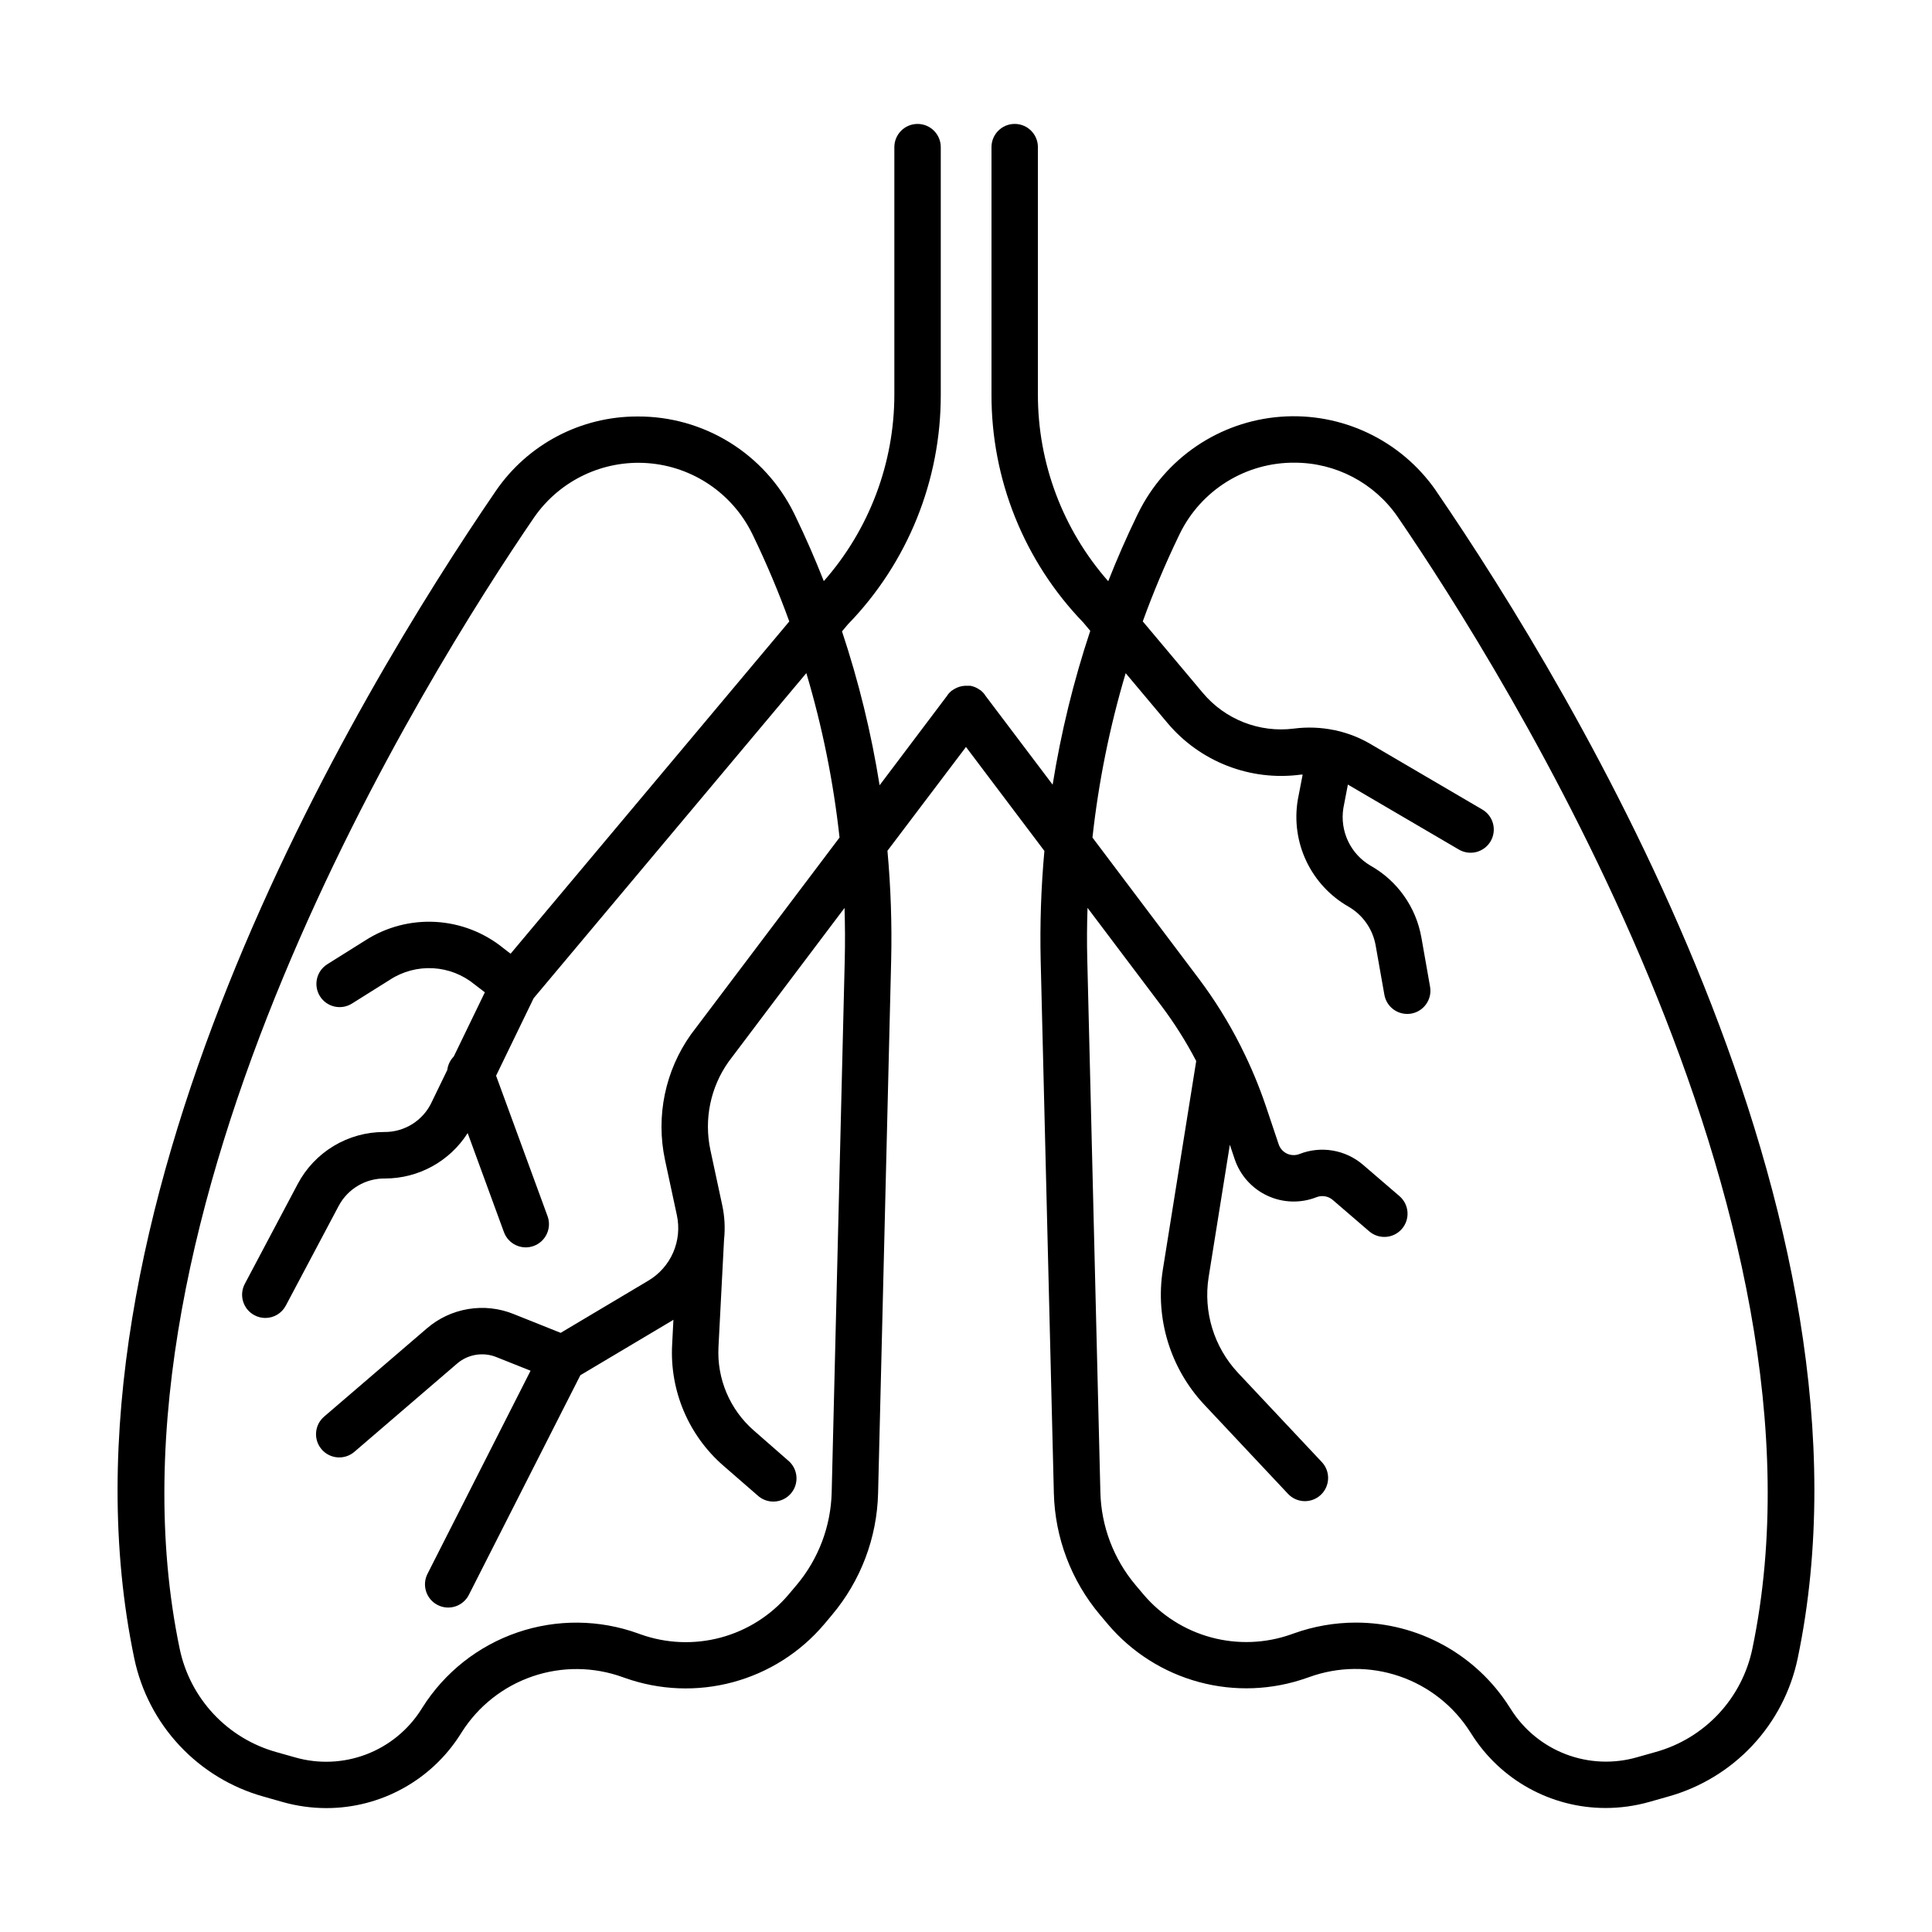
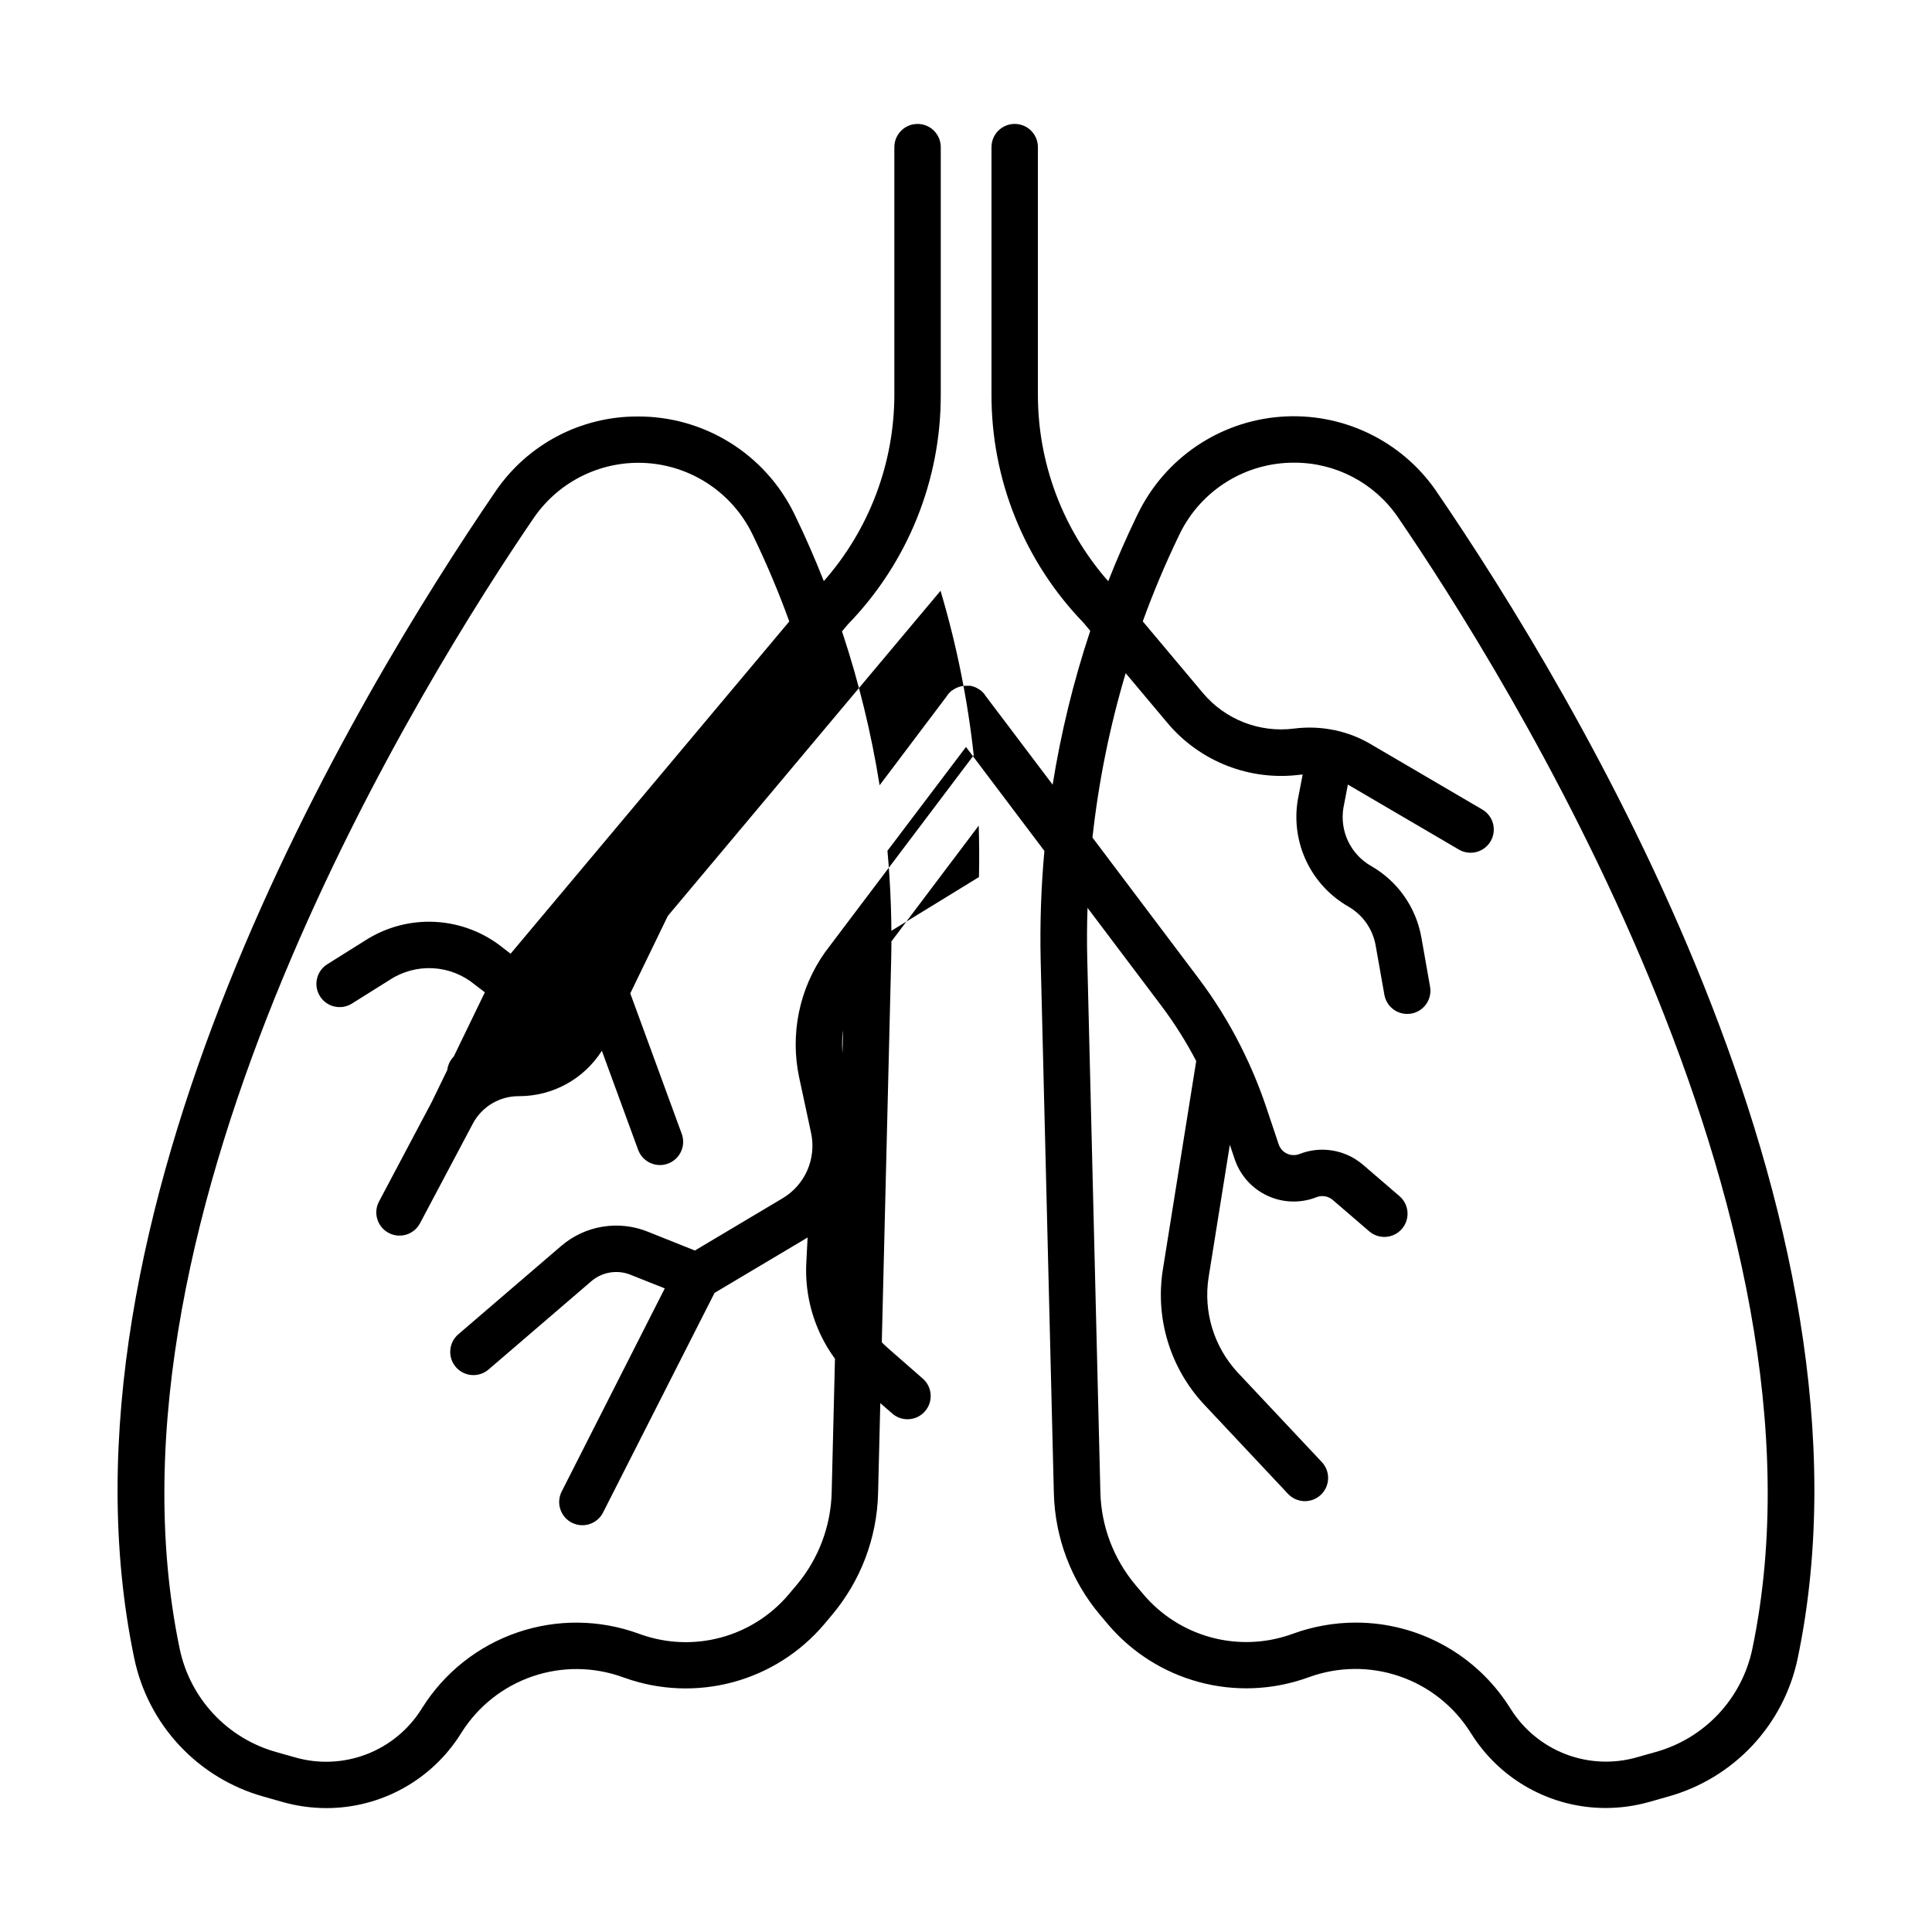
<svg xmlns="http://www.w3.org/2000/svg" fill="#000000" width="800px" height="800px" version="1.1" viewBox="144 144 512 512">
-   <path d="m524.56 274.05c-9.277-13.379-24.949-20.84-41.184-19.609s-30.605 10.969-37.762 25.59l-0.383 0.777c-2.731 5.648-5.242 11.387-7.539 17.219v0.004c-12.051-13.695-18.676-31.324-18.637-49.566v-65.473c0-3.398-2.754-6.152-6.148-6.152-3.398 0-6.152 2.754-6.152 6.152v65.473c-0.074 22.562 8.648 44.266 24.316 60.496l1.859 2.215c-4.422 13.297-7.754 26.93-9.969 40.77l-17.957-23.773v-0.051l-0.051-0.078-0.07-0.078c-0.098-0.117-0.195-0.246-0.305-0.363l-0.148-0.148h0.004c-0.09-0.094-0.18-0.184-0.277-0.266-0.078-0.078-0.156-0.137-0.234-0.207l-0.176-0.137h-0.059c-0.098-0.078-0.195-0.137-0.297-0.207-0.07-0.055-0.141-0.098-0.219-0.141l-0.316-0.168-0.227-0.117-0.297-0.129-0.254-0.098-0.316-0.098-0.254-0.07-0.375-0.078h-0.773c-0.957-0.047-1.91 0.129-2.785 0.512l-0.098 0.051c-0.121 0.051-0.234 0.109-0.344 0.176l-0.215 0.109-0.246 0.156-0.277 0.195h-0.059l-0.156 0.129h-0.004c-0.09 0.07-0.176 0.141-0.254 0.219l-0.266 0.254-0.156 0.168h-0.004c-0.105 0.113-0.203 0.23-0.293 0.355l-0.07 0.078-0.059 0.078v0.051l-17.969 23.832c-2.203-13.844-5.539-27.484-9.965-40.789l1.574-1.871v0.004c15.816-16.293 24.641-38.117 24.598-60.82v-65.633c0-3.398-2.754-6.152-6.148-6.152-3.398 0-6.152 2.754-6.152 6.152v65.473c0.008 18.238-6.641 35.852-18.695 49.535-2.289-5.824-4.797-11.566-7.527-17.219l-0.375-0.766v-0.004c-3.809-7.734-9.719-14.242-17.051-18.777-7.336-4.535-15.801-6.914-24.422-6.863-14.988-0.035-29.023 7.328-37.512 19.68-36.969 54.031-120.31 192.32-95.852 309.41 1.805 8.664 5.953 16.664 12 23.129 6.043 6.465 13.75 11.145 22.273 13.523l4.988 1.418c3.801 1.082 7.731 1.629 11.68 1.633 14.418-0.008 27.828-7.406 35.523-19.602l0.316-0.492h-0.004c4.387-6.938 11.012-12.164 18.777-14.82s16.203-2.578 23.922 0.219l0.59 0.207c9.191 3.262 19.16 3.652 28.582 1.117 9.422-2.535 17.848-7.879 24.16-15.316l2.106-2.508v-0.004c7.613-9.043 11.922-20.414 12.211-32.234l3.465-141.21c0.227-9.695-0.102-19.398-0.984-29.059l20.812-27.512 20.781 27.551v0.004c-0.879 9.656-1.207 19.359-0.984 29.055l3.492 141.18c0.301 11.809 4.609 23.16 12.211 32.195l2.117 2.508v0.004c6.312 7.438 14.738 12.781 24.16 15.316 9.418 2.539 19.387 2.148 28.582-1.117l0.602-0.207c7.715-2.797 16.156-2.875 23.922-0.215 7.766 2.656 14.387 7.887 18.773 14.828l0.324 0.5c7.695 12.184 21.094 19.574 35.504 19.582 3.953 0 7.887-0.551 11.688-1.633l4.988-1.418c8.516-2.383 16.211-7.059 22.254-13.512 6.039-6.457 10.191-14.449 12-23.102 24.465-117.1-58.883-255.38-95.852-309.41zm-156.69 124.2-3.465 141.22v0.004c-0.219 9.02-3.504 17.695-9.316 24.598l-2.117 2.508v0.004c-4.691 5.527-10.953 9.5-17.957 11.383-7.004 1.883-14.414 1.586-21.246-0.848l-0.602-0.215h0.004c-10.344-3.75-21.652-3.852-32.059-0.289-10.406 3.566-19.281 10.578-25.152 19.879l-0.316 0.5v0.004c-3.449 5.453-8.574 9.645-14.605 11.938-6.035 2.293-12.648 2.57-18.852 0.785l-4.981-1.406h0.004c-6.359-1.777-12.105-5.269-16.617-10.09-4.512-4.82-7.613-10.785-8.969-17.246-24.129-115.61 65.828-258.79 93.98-299.95h0.004c6.801-9.754 18.258-15.188 30.117-14.285 11.859 0.906 22.355 8.012 27.602 18.684l0.375 0.766v0.004c3.531 7.332 6.691 14.84 9.465 22.492l-73.859 88.059-1.969-1.523h0.004c-5.106-4.129-11.379-6.547-17.934-6.91-6.555-0.363-13.059 1.348-18.582 4.891l-10.137 6.356v0.004c-2.844 1.816-3.691 5.586-1.898 8.449 1.793 2.859 5.555 3.738 8.434 1.969l10.137-6.356h-0.004c3.391-2.203 7.398-3.266 11.434-3.035 4.039 0.23 7.894 1.746 11.012 4.324l2.688 2.055-8.234 17.004-0.004 0.004c-0.949 0.969-1.555 2.223-1.719 3.57l-4.074 8.402c-2.25 4.957-7.223 8.113-12.664 8.039-4.711-0.004-9.332 1.273-13.367 3.703-4.035 2.426-7.332 5.91-9.531 10.074l-14.023 26.469c-0.766 1.441-0.926 3.129-0.445 4.688 0.48 1.562 1.559 2.867 3.004 3.629 0.883 0.473 1.871 0.719 2.875 0.719 2.277 0.004 4.367-1.254 5.43-3.269l14.023-26.449c2.418-4.519 7.152-7.312 12.281-7.242 8.875-0.004 17.133-4.543 21.891-12.035l9.613 26.254h0.004c1.168 3.191 4.703 4.828 7.894 3.656 3.191-1.172 4.828-4.707 3.656-7.898l-13.637-37.215 9.949-20.527 72.273-86.168c4.238 14.23 7.184 28.812 8.797 43.574l-39.359 52.152c-6.867 9.641-9.363 21.723-6.891 33.297l3.148 14.66v0.004c0.711 3.309 0.363 6.762-0.988 9.867-1.355 3.106-3.648 5.707-6.559 7.441l-23.254 13.844-12.469-4.988h0.004c-3.816-1.539-7.981-1.996-12.039-1.32-4.059 0.672-7.852 2.449-10.965 5.137l-27.219 23.371c-2.578 2.215-2.871 6.098-0.656 8.672 2.215 2.578 6.098 2.871 8.676 0.656l27.207-23.371c2.879-2.484 6.902-3.152 10.43-1.73l9.055 3.609-27.238 53.676v0.004c-0.793 1.457-0.961 3.176-0.465 4.758 0.492 1.586 1.605 2.906 3.086 3.656 1.48 0.754 3.199 0.875 4.769 0.34 1.57-0.539 2.859-1.688 3.57-3.188l29.473-58.055 24.336-14.484 0.324-0.215-0.336 6.574v-0.004c-0.668 12.215 4.336 24.055 13.559 32.09l9.055 7.871c1.215 1.137 2.84 1.73 4.504 1.645 1.664-0.082 3.223-0.836 4.316-2.09 1.098-1.25 1.641-2.894 1.504-4.555s-0.941-3.191-2.227-4.25l-9.055-7.922c-6.375-5.555-9.836-13.742-9.375-22.188l1.477-28.449c0.32-3.004 0.164-6.039-0.465-8.992l-3.148-14.672c-1.75-8.141-0.004-16.645 4.812-23.438l30.73-40.758c0.137 4.566 0.168 9.102 0.059 13.637zm240.52 182.7c-1.352 6.465-4.453 12.434-8.965 17.254-4.512 4.82-10.258 8.309-16.621 10.082l-4.988 1.406v0.004c-6.207 1.781-12.828 1.496-18.863-0.809-6.035-2.309-11.156-6.516-14.59-11.984l-0.324-0.5-0.004-0.004c-8.84-13.945-24.203-22.395-40.715-22.395-5.625 0.004-11.203 0.98-16.492 2.883l-0.602 0.215c-6.832 2.426-14.242 2.715-21.242 0.828s-13.262-5.856-17.949-11.383l-2.117-2.508v-0.004c-5.809-6.902-9.09-15.582-9.309-24.598l-3.473-141.22c-0.113-4.531-0.09-9.074 0.07-13.629l19.621 26.027-0.004-0.004c3.453 4.602 6.523 9.477 9.184 14.574l-8.855 55.359c-2.031 12.93 2 26.074 10.93 35.641l22.25 23.695c2.324 2.477 6.219 2.598 8.691 0.27 2.477-2.324 2.598-6.219 0.273-8.691l-22.25-23.684v-0.004c-6.328-6.789-9.188-16.109-7.754-25.277l5.629-35.129 1.27 3.797c1.441 4.297 4.586 7.812 8.699 9.719 4.109 1.91 8.824 2.043 13.039 0.367 1.445-0.543 3.07-0.262 4.25 0.738l9.672 8.324c2.574 2.215 6.461 1.922 8.672-0.652 1.066-1.238 1.594-2.848 1.473-4.473-0.125-1.629-0.887-3.141-2.125-4.203l-9.672-8.316v0.004c-2.285-1.965-5.066-3.262-8.035-3.762s-6.019-0.18-8.82 0.926c-1.07 0.41-2.258 0.367-3.293-0.117-1.035-0.488-1.824-1.375-2.188-2.461l-3.367-10.035c-1.793-5.316-3.953-10.496-6.465-15.508-0.09-0.195-0.176-0.383-0.277-0.562-3.176-6.289-6.906-12.281-11.148-17.91l-28.094-37.281c1.621-14.758 4.562-29.336 8.801-43.562l11 13.105c8.66 10.367 22.035 15.57 35.422 13.777h0.48l-1.309 6.781h0.004c-0.902 5.508-0.098 11.164 2.305 16.203 2.402 5.039 6.289 9.227 11.137 11.996 3.809 2.199 6.453 5.969 7.211 10.305l2.312 13.059v-0.004c0.516 2.938 3.07 5.082 6.051 5.078 0.359 0 0.719-0.031 1.074-0.086 3.34-0.598 5.57-3.785 4.981-7.125l-2.301-13.059h-0.004c-1.414-8.016-6.336-14.984-13.422-18.992-2.609-1.512-4.699-3.781-5.996-6.508-1.293-2.727-1.73-5.781-1.254-8.762l1.199-6.25 29.273 17.141c1.41 0.875 3.113 1.145 4.723 0.746s2.988-1.43 3.828-2.859c0.836-1.43 1.062-3.141 0.625-4.738-0.441-1.598-1.504-2.953-2.957-3.754l-29.629-17.359c-2.676-1.555-5.574-2.707-8.59-3.414-0.246-0.082-0.5-0.148-0.758-0.195h-0.137c-3.508-0.727-7.113-0.863-10.668-0.406-9.148 1.168-18.262-2.406-24.176-9.484l-15.891-18.922c2.773-7.656 5.934-15.168 9.465-22.504l0.375-0.777c2.781-5.668 7.109-10.438 12.48-13.758 5.371-3.324 11.57-5.062 17.887-5.019 10.934-0.012 21.172 5.371 27.363 14.387 28.145 41.141 118.12 184.32 93.973 299.95z" />
+   <path d="m524.56 274.05c-9.277-13.379-24.949-20.84-41.184-19.609s-30.605 10.969-37.762 25.59l-0.383 0.777c-2.731 5.648-5.242 11.387-7.539 17.219v0.004c-12.051-13.695-18.676-31.324-18.637-49.566v-65.473c0-3.398-2.754-6.152-6.148-6.152-3.398 0-6.152 2.754-6.152 6.152v65.473c-0.074 22.562 8.648 44.266 24.316 60.496l1.859 2.215c-4.422 13.297-7.754 26.93-9.969 40.77l-17.957-23.773v-0.051l-0.051-0.078-0.07-0.078c-0.098-0.117-0.195-0.246-0.305-0.363l-0.148-0.148h0.004c-0.09-0.094-0.18-0.184-0.277-0.266-0.078-0.078-0.156-0.137-0.234-0.207l-0.176-0.137h-0.059c-0.098-0.078-0.195-0.137-0.297-0.207-0.07-0.055-0.141-0.098-0.219-0.141l-0.316-0.168-0.227-0.117-0.297-0.129-0.254-0.098-0.316-0.098-0.254-0.07-0.375-0.078h-0.773c-0.957-0.047-1.91 0.129-2.785 0.512l-0.098 0.051c-0.121 0.051-0.234 0.109-0.344 0.176l-0.215 0.109-0.246 0.156-0.277 0.195h-0.059l-0.156 0.129h-0.004c-0.09 0.07-0.176 0.141-0.254 0.219l-0.266 0.254-0.156 0.168h-0.004c-0.105 0.113-0.203 0.23-0.293 0.355l-0.07 0.078-0.059 0.078v0.051l-17.969 23.832c-2.203-13.844-5.539-27.484-9.965-40.789l1.574-1.871v0.004c15.816-16.293 24.641-38.117 24.598-60.82v-65.633c0-3.398-2.754-6.152-6.148-6.152-3.398 0-6.152 2.754-6.152 6.152v65.473c0.008 18.238-6.641 35.852-18.695 49.535-2.289-5.824-4.797-11.566-7.527-17.219l-0.375-0.766v-0.004c-3.809-7.734-9.719-14.242-17.051-18.777-7.336-4.535-15.801-6.914-24.422-6.863-14.988-0.035-29.023 7.328-37.512 19.68-36.969 54.031-120.31 192.32-95.852 309.41 1.805 8.664 5.953 16.664 12 23.129 6.043 6.465 13.75 11.145 22.273 13.523l4.988 1.418c3.801 1.082 7.731 1.629 11.68 1.633 14.418-0.008 27.828-7.406 35.523-19.602l0.316-0.492h-0.004c4.387-6.938 11.012-12.164 18.777-14.82s16.203-2.578 23.922 0.219l0.59 0.207c9.191 3.262 19.16 3.652 28.582 1.117 9.422-2.535 17.848-7.879 24.16-15.316l2.106-2.508v-0.004c7.613-9.043 11.922-20.414 12.211-32.234l3.465-141.21c0.227-9.695-0.102-19.398-0.984-29.059l20.812-27.512 20.781 27.551v0.004c-0.879 9.656-1.207 19.359-0.984 29.055l3.492 141.18c0.301 11.809 4.609 23.16 12.211 32.195l2.117 2.508v0.004c6.312 7.438 14.738 12.781 24.16 15.316 9.418 2.539 19.387 2.148 28.582-1.117l0.602-0.207c7.715-2.797 16.156-2.875 23.922-0.215 7.766 2.656 14.387 7.887 18.773 14.828l0.324 0.5c7.695 12.184 21.094 19.574 35.504 19.582 3.953 0 7.887-0.551 11.688-1.633l4.988-1.418c8.516-2.383 16.211-7.059 22.254-13.512 6.039-6.457 10.191-14.449 12-23.102 24.465-117.1-58.883-255.38-95.852-309.41zm-156.69 124.2-3.465 141.22v0.004c-0.219 9.02-3.504 17.695-9.316 24.598l-2.117 2.508v0.004c-4.691 5.527-10.953 9.5-17.957 11.383-7.004 1.883-14.414 1.586-21.246-0.848l-0.602-0.215h0.004c-10.344-3.75-21.652-3.852-32.059-0.289-10.406 3.566-19.281 10.578-25.152 19.879l-0.316 0.5v0.004c-3.449 5.453-8.574 9.645-14.605 11.938-6.035 2.293-12.648 2.57-18.852 0.785l-4.981-1.406h0.004c-6.359-1.777-12.105-5.269-16.617-10.09-4.512-4.82-7.613-10.785-8.969-17.246-24.129-115.61 65.828-258.79 93.98-299.95h0.004c6.801-9.754 18.258-15.188 30.117-14.285 11.859 0.906 22.355 8.012 27.602 18.684l0.375 0.766v0.004c3.531 7.332 6.691 14.84 9.465 22.492l-73.859 88.059-1.969-1.523h0.004c-5.106-4.129-11.379-6.547-17.934-6.91-6.555-0.363-13.059 1.348-18.582 4.891l-10.137 6.356v0.004c-2.844 1.816-3.691 5.586-1.898 8.449 1.793 2.859 5.555 3.738 8.434 1.969l10.137-6.356h-0.004c3.391-2.203 7.398-3.266 11.434-3.035 4.039 0.23 7.894 1.746 11.012 4.324l2.688 2.055-8.234 17.004-0.004 0.004c-0.949 0.969-1.555 2.223-1.719 3.57l-4.074 8.402l-14.023 26.469c-0.766 1.441-0.926 3.129-0.445 4.688 0.48 1.562 1.559 2.867 3.004 3.629 0.883 0.473 1.871 0.719 2.875 0.719 2.277 0.004 4.367-1.254 5.43-3.269l14.023-26.449c2.418-4.519 7.152-7.312 12.281-7.242 8.875-0.004 17.133-4.543 21.891-12.035l9.613 26.254h0.004c1.168 3.191 4.703 4.828 7.894 3.656 3.191-1.172 4.828-4.707 3.656-7.898l-13.637-37.215 9.949-20.527 72.273-86.168c4.238 14.23 7.184 28.812 8.797 43.574l-39.359 52.152c-6.867 9.641-9.363 21.723-6.891 33.297l3.148 14.66v0.004c0.711 3.309 0.363 6.762-0.988 9.867-1.355 3.106-3.648 5.707-6.559 7.441l-23.254 13.844-12.469-4.988h0.004c-3.816-1.539-7.981-1.996-12.039-1.32-4.059 0.672-7.852 2.449-10.965 5.137l-27.219 23.371c-2.578 2.215-2.871 6.098-0.656 8.672 2.215 2.578 6.098 2.871 8.676 0.656l27.207-23.371c2.879-2.484 6.902-3.152 10.43-1.73l9.055 3.609-27.238 53.676v0.004c-0.793 1.457-0.961 3.176-0.465 4.758 0.492 1.586 1.605 2.906 3.086 3.656 1.48 0.754 3.199 0.875 4.769 0.34 1.57-0.539 2.859-1.688 3.57-3.188l29.473-58.055 24.336-14.484 0.324-0.215-0.336 6.574v-0.004c-0.668 12.215 4.336 24.055 13.559 32.09l9.055 7.871c1.215 1.137 2.84 1.73 4.504 1.645 1.664-0.082 3.223-0.836 4.316-2.09 1.098-1.25 1.641-2.894 1.504-4.555s-0.941-3.191-2.227-4.25l-9.055-7.922c-6.375-5.555-9.836-13.742-9.375-22.188l1.477-28.449c0.32-3.004 0.164-6.039-0.465-8.992l-3.148-14.672c-1.75-8.141-0.004-16.645 4.812-23.438l30.73-40.758c0.137 4.566 0.168 9.102 0.059 13.637zm240.52 182.7c-1.352 6.465-4.453 12.434-8.965 17.254-4.512 4.82-10.258 8.309-16.621 10.082l-4.988 1.406v0.004c-6.207 1.781-12.828 1.496-18.863-0.809-6.035-2.309-11.156-6.516-14.59-11.984l-0.324-0.5-0.004-0.004c-8.84-13.945-24.203-22.395-40.715-22.395-5.625 0.004-11.203 0.98-16.492 2.883l-0.602 0.215c-6.832 2.426-14.242 2.715-21.242 0.828s-13.262-5.856-17.949-11.383l-2.117-2.508v-0.004c-5.809-6.902-9.09-15.582-9.309-24.598l-3.473-141.22c-0.113-4.531-0.09-9.074 0.07-13.629l19.621 26.027-0.004-0.004c3.453 4.602 6.523 9.477 9.184 14.574l-8.855 55.359c-2.031 12.93 2 26.074 10.93 35.641l22.25 23.695c2.324 2.477 6.219 2.598 8.691 0.27 2.477-2.324 2.598-6.219 0.273-8.691l-22.25-23.684v-0.004c-6.328-6.789-9.188-16.109-7.754-25.277l5.629-35.129 1.27 3.797c1.441 4.297 4.586 7.812 8.699 9.719 4.109 1.91 8.824 2.043 13.039 0.367 1.445-0.543 3.07-0.262 4.25 0.738l9.672 8.324c2.574 2.215 6.461 1.922 8.672-0.652 1.066-1.238 1.594-2.848 1.473-4.473-0.125-1.629-0.887-3.141-2.125-4.203l-9.672-8.316v0.004c-2.285-1.965-5.066-3.262-8.035-3.762s-6.019-0.18-8.82 0.926c-1.07 0.41-2.258 0.367-3.293-0.117-1.035-0.488-1.824-1.375-2.188-2.461l-3.367-10.035c-1.793-5.316-3.953-10.496-6.465-15.508-0.09-0.195-0.176-0.383-0.277-0.562-3.176-6.289-6.906-12.281-11.148-17.91l-28.094-37.281c1.621-14.758 4.562-29.336 8.801-43.562l11 13.105c8.66 10.367 22.035 15.57 35.422 13.777h0.48l-1.309 6.781h0.004c-0.902 5.508-0.098 11.164 2.305 16.203 2.402 5.039 6.289 9.227 11.137 11.996 3.809 2.199 6.453 5.969 7.211 10.305l2.312 13.059v-0.004c0.516 2.938 3.07 5.082 6.051 5.078 0.359 0 0.719-0.031 1.074-0.086 3.34-0.598 5.57-3.785 4.981-7.125l-2.301-13.059h-0.004c-1.414-8.016-6.336-14.984-13.422-18.992-2.609-1.512-4.699-3.781-5.996-6.508-1.293-2.727-1.73-5.781-1.254-8.762l1.199-6.25 29.273 17.141c1.41 0.875 3.113 1.145 4.723 0.746s2.988-1.43 3.828-2.859c0.836-1.43 1.062-3.141 0.625-4.738-0.441-1.598-1.504-2.953-2.957-3.754l-29.629-17.359c-2.676-1.555-5.574-2.707-8.59-3.414-0.246-0.082-0.5-0.148-0.758-0.195h-0.137c-3.508-0.727-7.113-0.863-10.668-0.406-9.148 1.168-18.262-2.406-24.176-9.484l-15.891-18.922c2.773-7.656 5.934-15.168 9.465-22.504l0.375-0.777c2.781-5.668 7.109-10.438 12.48-13.758 5.371-3.324 11.57-5.062 17.887-5.019 10.934-0.012 21.172 5.371 27.363 14.387 28.145 41.141 118.12 184.32 93.973 299.95z" />
</svg>